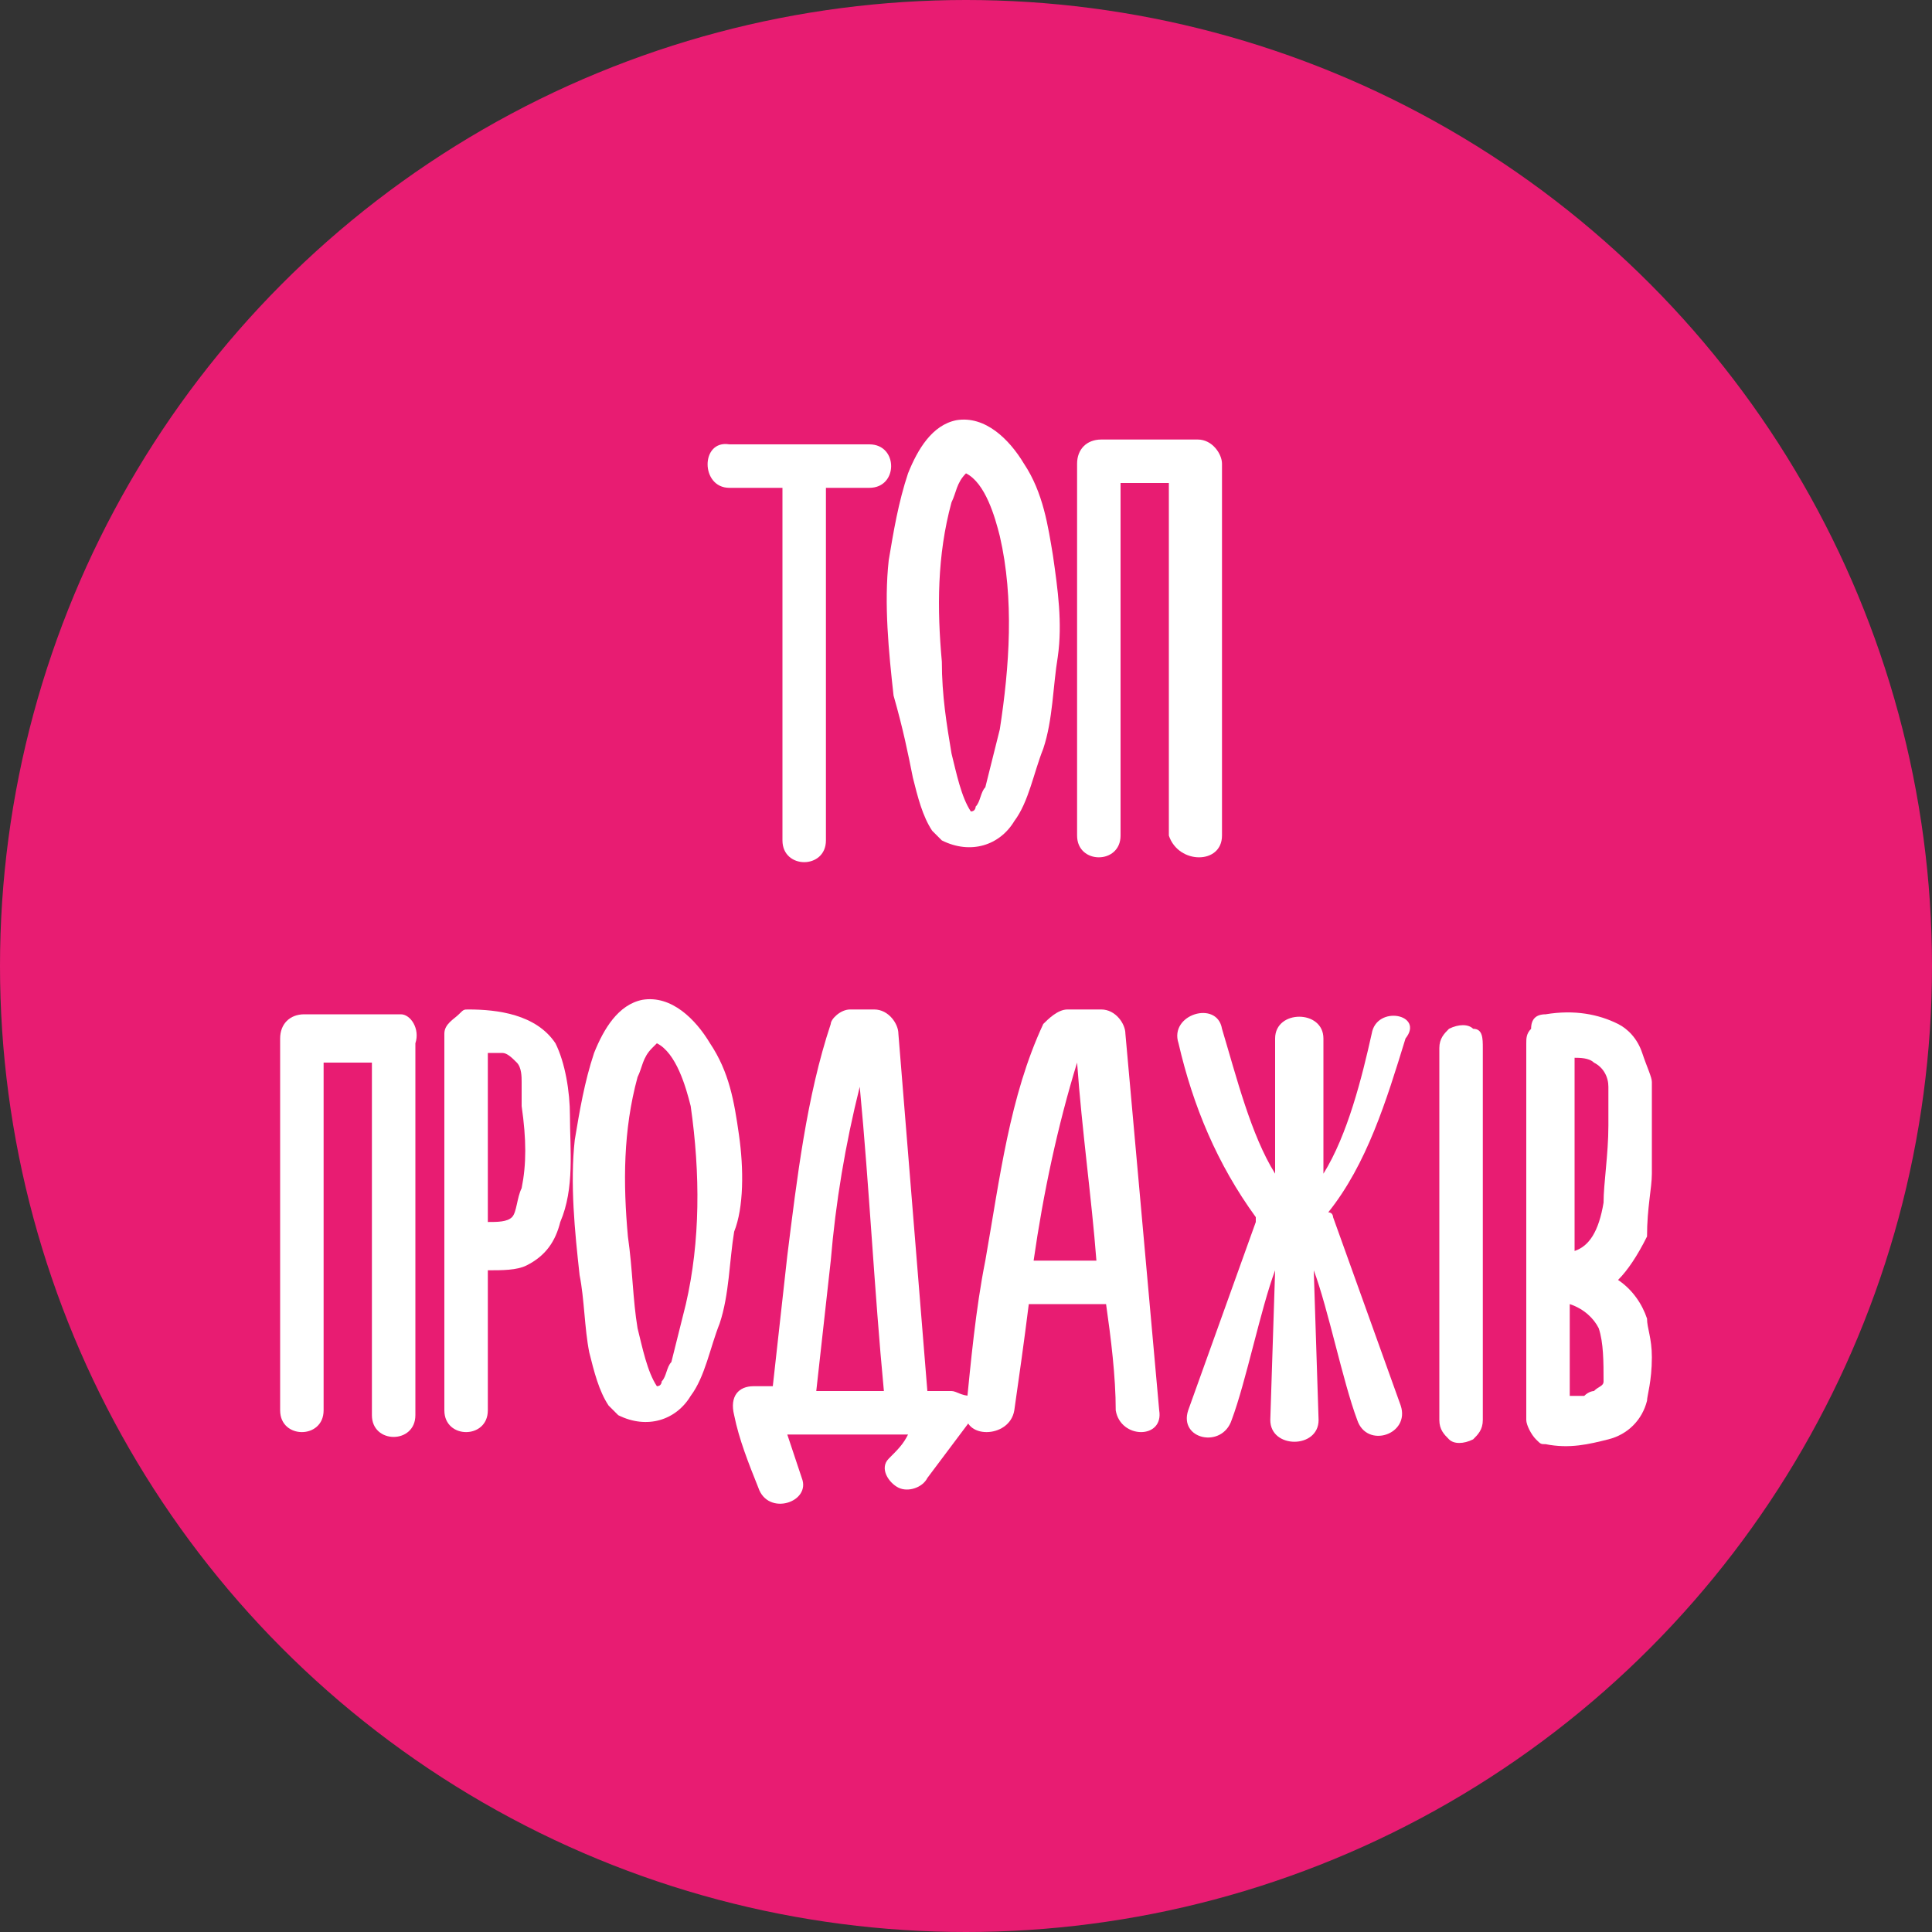
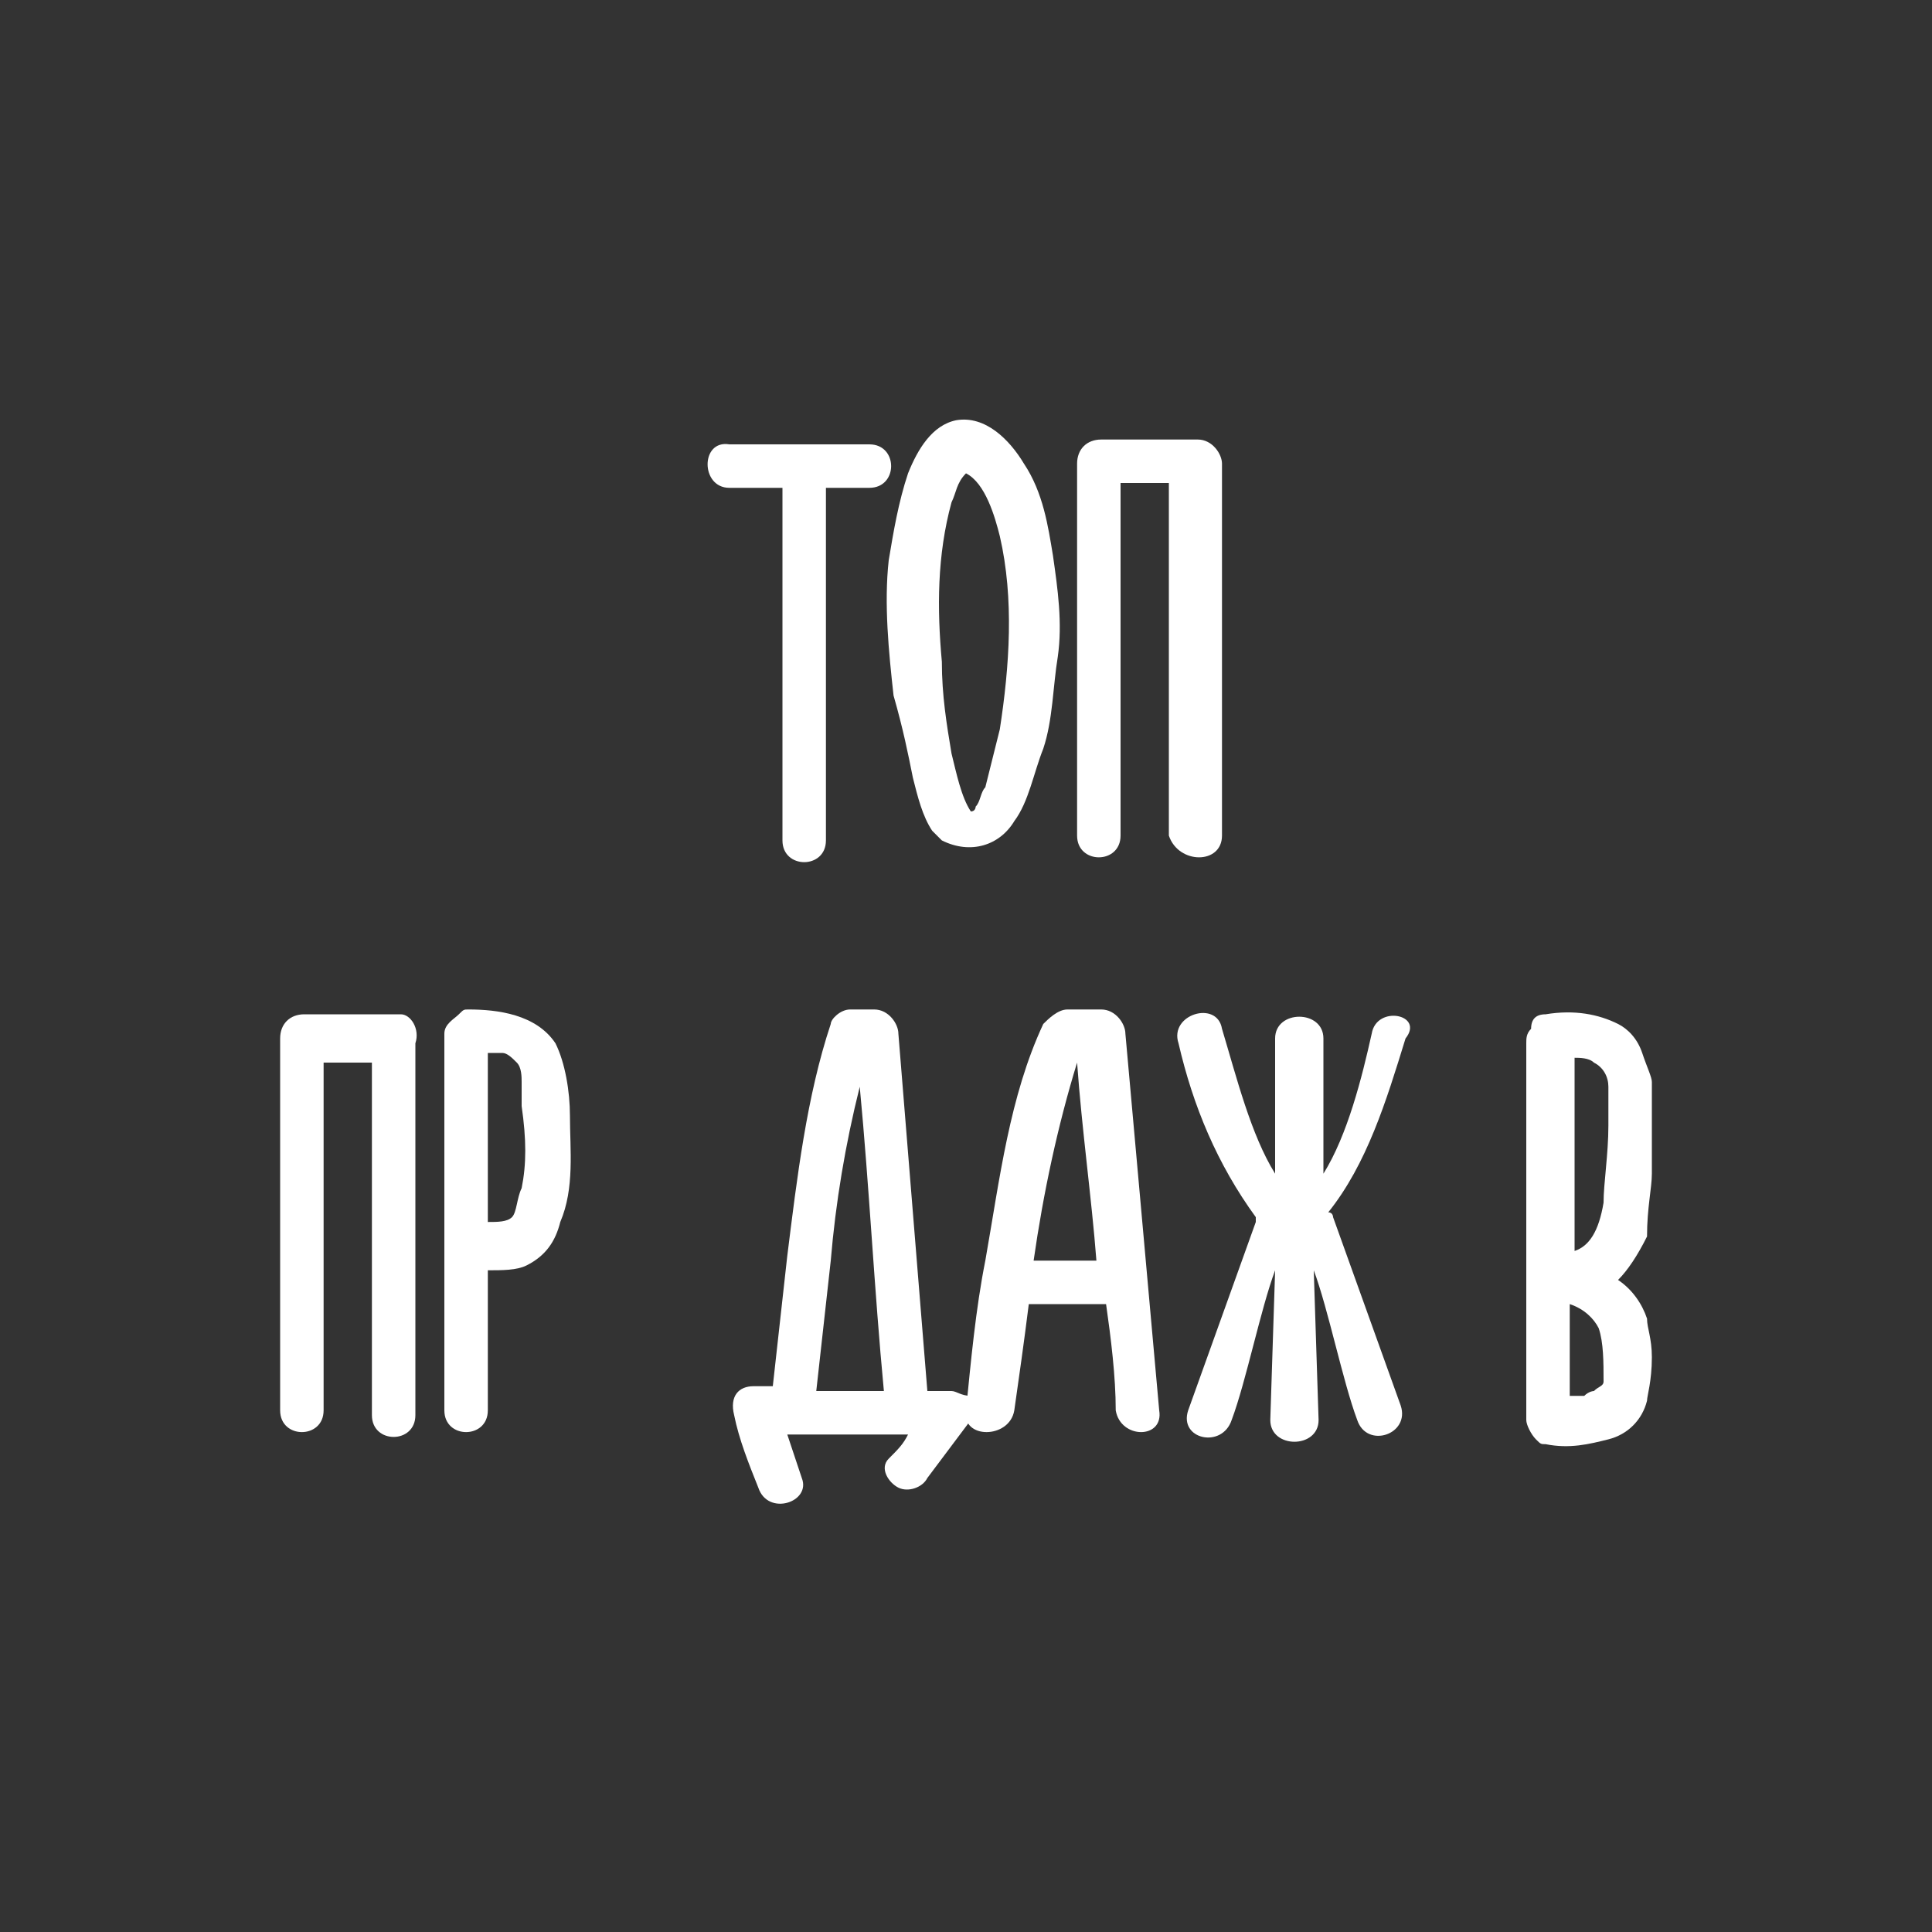
<svg xmlns="http://www.w3.org/2000/svg" version="1.1" id="Layer_2_00000118356531623254865520000017473886957162330278_" x="0px" y="0px" viewBox="0 0 40 40" style="enable-background:new 0 0 40 40;" xml:space="preserve">
  <rect x="0" y="0" width="40" height="40" fill="#333333" stroke="none" />
  <style type="text/css">
	.st0{fill:#E81C72;}
	.st1{fill:#FFFFFF;}
</style>
-   <circle class="st0" cx="20" cy="20" r="20" />
  <g>
    <path class="st1" d="M15.1,10.1h1.1v7.3c0,0.6,0.9,0.6,0.9,0v-7.3H18c0.6,0,0.6-0.9,0-0.9h-2.9C14.5,9.1,14.5,10.1,15.1,10.1z" />
    <path class="st1" d="M18.9,16.1c0.1,0.4,0.2,0.8,0.4,1.1c0.1,0.1,0.1,0.1,0.2,0.2c0.6,0.3,1.2,0.1,1.5-0.4c0.3-0.4,0.4-1,0.6-1.5   c0.2-0.6,0.2-1.3,0.3-1.9c0.1-0.7,0-1.4-0.1-2.1v0c-0.1-0.6-0.2-1.3-0.6-1.9c-0.3-0.5-0.8-1-1.4-0.9c-0.5,0.1-0.8,0.6-1,1.1   c-0.2,0.6-0.3,1.2-0.4,1.8c-0.1,0.9,0,1.9,0.1,2.8C18.7,15.1,18.8,15.6,18.9,16.1z M19.7,10.4c0.1-0.2,0.1-0.4,0.3-0.6L20,9.8h0   c0.4,0.2,0.6,0.9,0.7,1.3c0.3,1.3,0.2,2.7,0,4c-0.1,0.4-0.2,0.8-0.3,1.2c-0.1,0.1-0.1,0.3-0.2,0.4c0,0,0,0.1-0.1,0.1v0h0   c-0.2-0.3-0.3-0.8-0.4-1.2c-0.1-0.6-0.2-1.2-0.2-1.9C19.4,12.6,19.4,11.5,19.7,10.4z" />
    <path class="st1" d="M25.3,17.3V9.6c0-0.2-0.2-0.5-0.5-0.5h-2c-0.3,0-0.5,0.2-0.5,0.5v7.7c0,0.6,0.9,0.6,0.9,0V10h1v7.3   C24.4,17.9,25.3,17.9,25.3,17.3z" />
    <path class="st1" d="M8.3,21L8.3,21h-2c-0.3,0-0.5,0.2-0.5,0.5v7.7c0,0.6,0.9,0.6,0.9,0V22h1v7.3c0,0.6,0.9,0.6,0.9,0v-7.7   C8.7,21.3,8.5,21,8.3,21z" />
    <path class="st1" d="M11.5,21.6c-0.4-0.6-1.2-0.7-1.8-0.7c-0.1,0-0.1,0-0.2,0.1c-0.1,0.1-0.3,0.2-0.3,0.4v7.8c0,0.6,0.9,0.6,0.9,0   v-2.9c0.3,0,0.6,0,0.8-0.1c0.4-0.2,0.6-0.5,0.7-0.9c0.3-0.7,0.2-1.5,0.2-2.2C11.8,22.6,11.7,22,11.5,21.6z M10.8,24.6L10.8,24.6   c-0.1,0.2-0.1,0.5-0.2,0.6c-0.1,0.1-0.3,0.1-0.5,0.1h0v-3.5c0.1,0,0.2,0,0.3,0c0.1,0,0.2,0.1,0.3,0.2c0.1,0.1,0.1,0.3,0.1,0.4   c0,0.1,0,0.4,0,0.5C10.9,23.6,10.9,24.1,10.8,24.6z" />
-     <path class="st1" d="M15.3,23.5L15.3,23.5c-0.1-0.7-0.2-1.3-0.6-1.9c-0.3-0.5-0.8-1-1.4-0.9c-0.5,0.1-0.8,0.6-1,1.1   c-0.2,0.6-0.3,1.2-0.4,1.8c-0.1,0.9,0,1.9,0.1,2.8c0.1,0.5,0.1,1.1,0.2,1.6c0.1,0.4,0.2,0.8,0.4,1.1c0.1,0.1,0.1,0.1,0.2,0.2   c0.6,0.3,1.2,0.1,1.5-0.4c0.3-0.4,0.4-1,0.6-1.5c0.2-0.6,0.2-1.3,0.3-1.9C15.4,25,15.4,24.2,15.3,23.5z M14.2,27   c-0.1,0.4-0.2,0.8-0.3,1.2c-0.1,0.1-0.1,0.3-0.2,0.4c0,0,0,0.1-0.1,0.1l0,0h0c-0.2-0.3-0.3-0.8-0.4-1.2c-0.1-0.6-0.1-1.2-0.2-1.9   c-0.1-1.1-0.1-2.2,0.2-3.3c0.1-0.2,0.1-0.4,0.3-0.6l0.1-0.1h0c0.4,0.2,0.6,0.9,0.7,1.3C14.5,24.3,14.5,25.7,14.2,27z" />
    <polygon class="st1" points="19.9,29 19.9,29 19.9,29  " />
    <path class="st1" d="M19.7,28.8C19.6,28.8,19.6,28.8,19.7,28.8l-0.5,0c-0.2-2.5-0.4-4.9-0.6-7.4c0-0.2-0.2-0.5-0.5-0.5h-0.5   c-0.2,0-0.4,0.2-0.4,0.3c-0.5,1.5-0.7,3.2-0.9,4.8c-0.1,0.9-0.2,1.8-0.3,2.7h-0.2c-0.1,0-0.1,0-0.2,0c-0.3,0-0.5,0.2-0.4,0.6   c0.1,0.5,0.3,1,0.5,1.5c0.2,0.6,1.1,0.3,0.9-0.2c-0.1-0.3-0.2-0.6-0.3-0.9h2.5c-0.1,0.2-0.2,0.3-0.4,0.5c-0.2,0.2,0,0.5,0.2,0.6   c0.2,0.1,0.5,0,0.6-0.2c0.3-0.4,0.6-0.8,0.9-1.2c0.1-0.2,0.1-0.4,0-0.5C19.9,28.9,19.8,28.8,19.7,28.8z M16.9,28.8   c0.1-0.9,0.2-1.8,0.3-2.7h0c0.1-1.2,0.3-2.4,0.6-3.6c0.2,2.1,0.3,4.2,0.5,6.3H16.9z" />
    <path class="st1" d="M23.3,21.4c0-0.2-0.2-0.5-0.5-0.5h-0.7c-0.2,0-0.4,0.2-0.5,0.3c-0.7,1.5-0.9,3.2-1.2,4.9   c-0.2,1-0.3,2.1-0.4,3.1c-0.1,0.6,0.9,0.6,1,0c0.1-0.7,0.2-1.4,0.3-2.2h1.6c0.1,0.7,0.2,1.5,0.2,2.2c0.1,0.6,1,0.6,0.9,0l0,0   L23.3,21.4z M21.4,26.1c0.2-1.4,0.5-2.8,0.9-4.1c0.1,1.4,0.3,2.8,0.4,4.1H21.4z" />
    <path class="st1" d="M28.4,21.4L28.4,21.4c-0.2,0.9-0.5,2.1-1,2.9v-2.8c0-0.6-1-0.6-1,0v2.8c-0.5-0.8-0.8-2-1.1-3   c-0.1-0.6-1.1-0.3-0.9,0.3c0.3,1.3,0.8,2.5,1.6,3.6c0,0,0,0,0,0.1l-1.4,3.9c-0.2,0.6,0.7,0.8,0.9,0.2c0.3-0.8,0.6-2.3,0.9-3.1   l-0.1,3.1c0,0.6,1,0.6,1,0l-0.1-3.1c0.3,0.8,0.6,2.3,0.9,3.1c0.2,0.6,1.1,0.3,0.9-0.3l-1.4-3.9c0,0,0-0.1-0.1-0.1   c0.8-1,1.2-2.3,1.6-3.6C29.5,21,28.5,20.8,28.4,21.4z" />
-     <path class="st1" d="M30.5,21.3c-0.1-0.1-0.3-0.1-0.5,0c-0.1,0.1-0.2,0.2-0.2,0.4v7.7c0,0.2,0.1,0.3,0.2,0.4c0.1,0.1,0.3,0.1,0.5,0   c0.1-0.1,0.2-0.2,0.2-0.4v-7.7C30.7,21.5,30.7,21.3,30.5,21.3z" />
    <path class="st1" d="M34.2,24.3v-1.1c0-0.4,0-0.6,0-0.8c0-0.1-0.1-0.3-0.2-0.6c-0.1-0.3-0.3-0.5-0.5-0.6c-0.4-0.2-0.9-0.3-1.5-0.2   c-0.2,0-0.3,0.1-0.3,0.3c-0.1,0.1-0.1,0.2-0.1,0.3v7.8c0,0.1,0.1,0.3,0.2,0.4c0.1,0.1,0.1,0.1,0.2,0.1c0.5,0.1,0.9,0,1.3-0.1   c0.4-0.1,0.7-0.4,0.8-0.8c0-0.1,0.1-0.4,0.1-0.9c0-0.4-0.1-0.6-0.1-0.8h0v0c-0.1-0.3-0.3-0.6-0.6-0.8c0.2-0.2,0.4-0.5,0.6-0.9   C34.1,25,34.2,24.6,34.2,24.3z M33.2,28.6c0,0.1-0.1,0.1-0.2,0.2c0,0-0.1,0-0.2,0.1l-0.1,0h-0.2V27c0.3,0.1,0.5,0.3,0.6,0.5   C33.2,27.8,33.2,28.2,33.2,28.6L33.2,28.6z M33.2,24.9c-0.1,0.6-0.3,0.9-0.6,1v-4c0.1,0,0.3,0,0.4,0.1c0.2,0.1,0.3,0.3,0.3,0.5v0h0   c0,0.1,0,0.2,0,0.4c0,0.2,0,0.3,0,0.4C33.3,23.9,33.2,24.5,33.2,24.9z" />
  </g>
</svg>